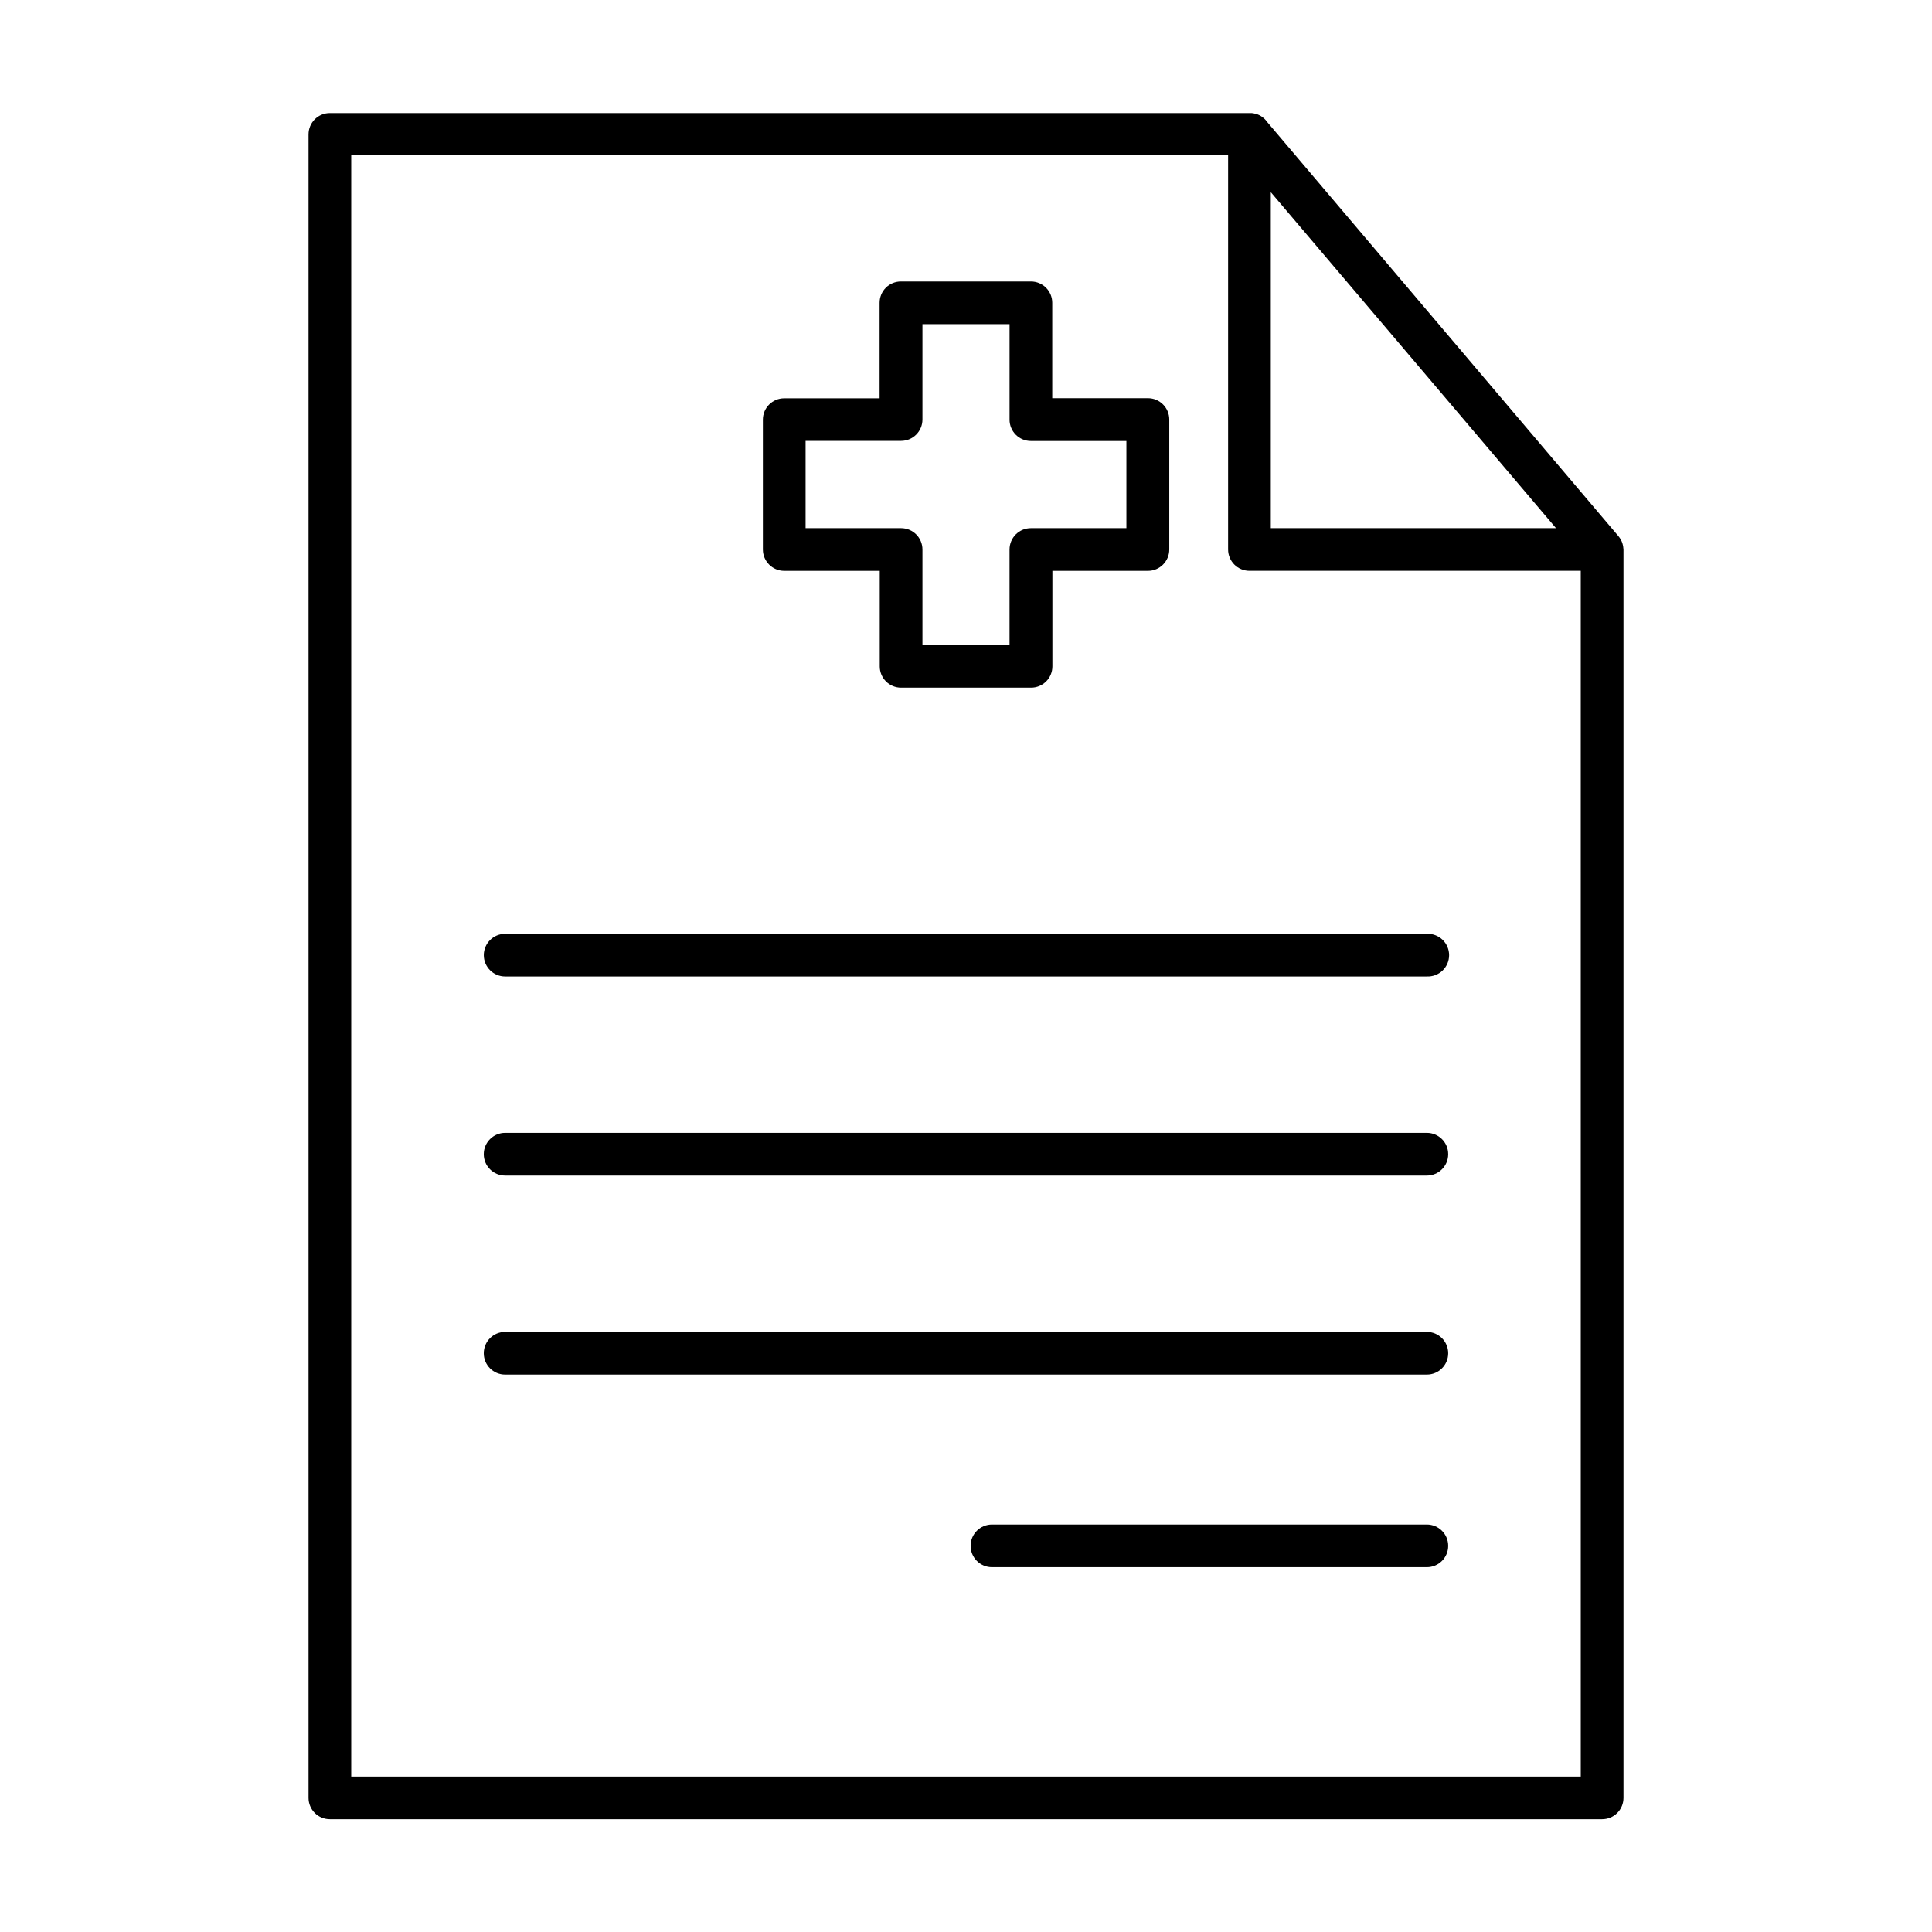
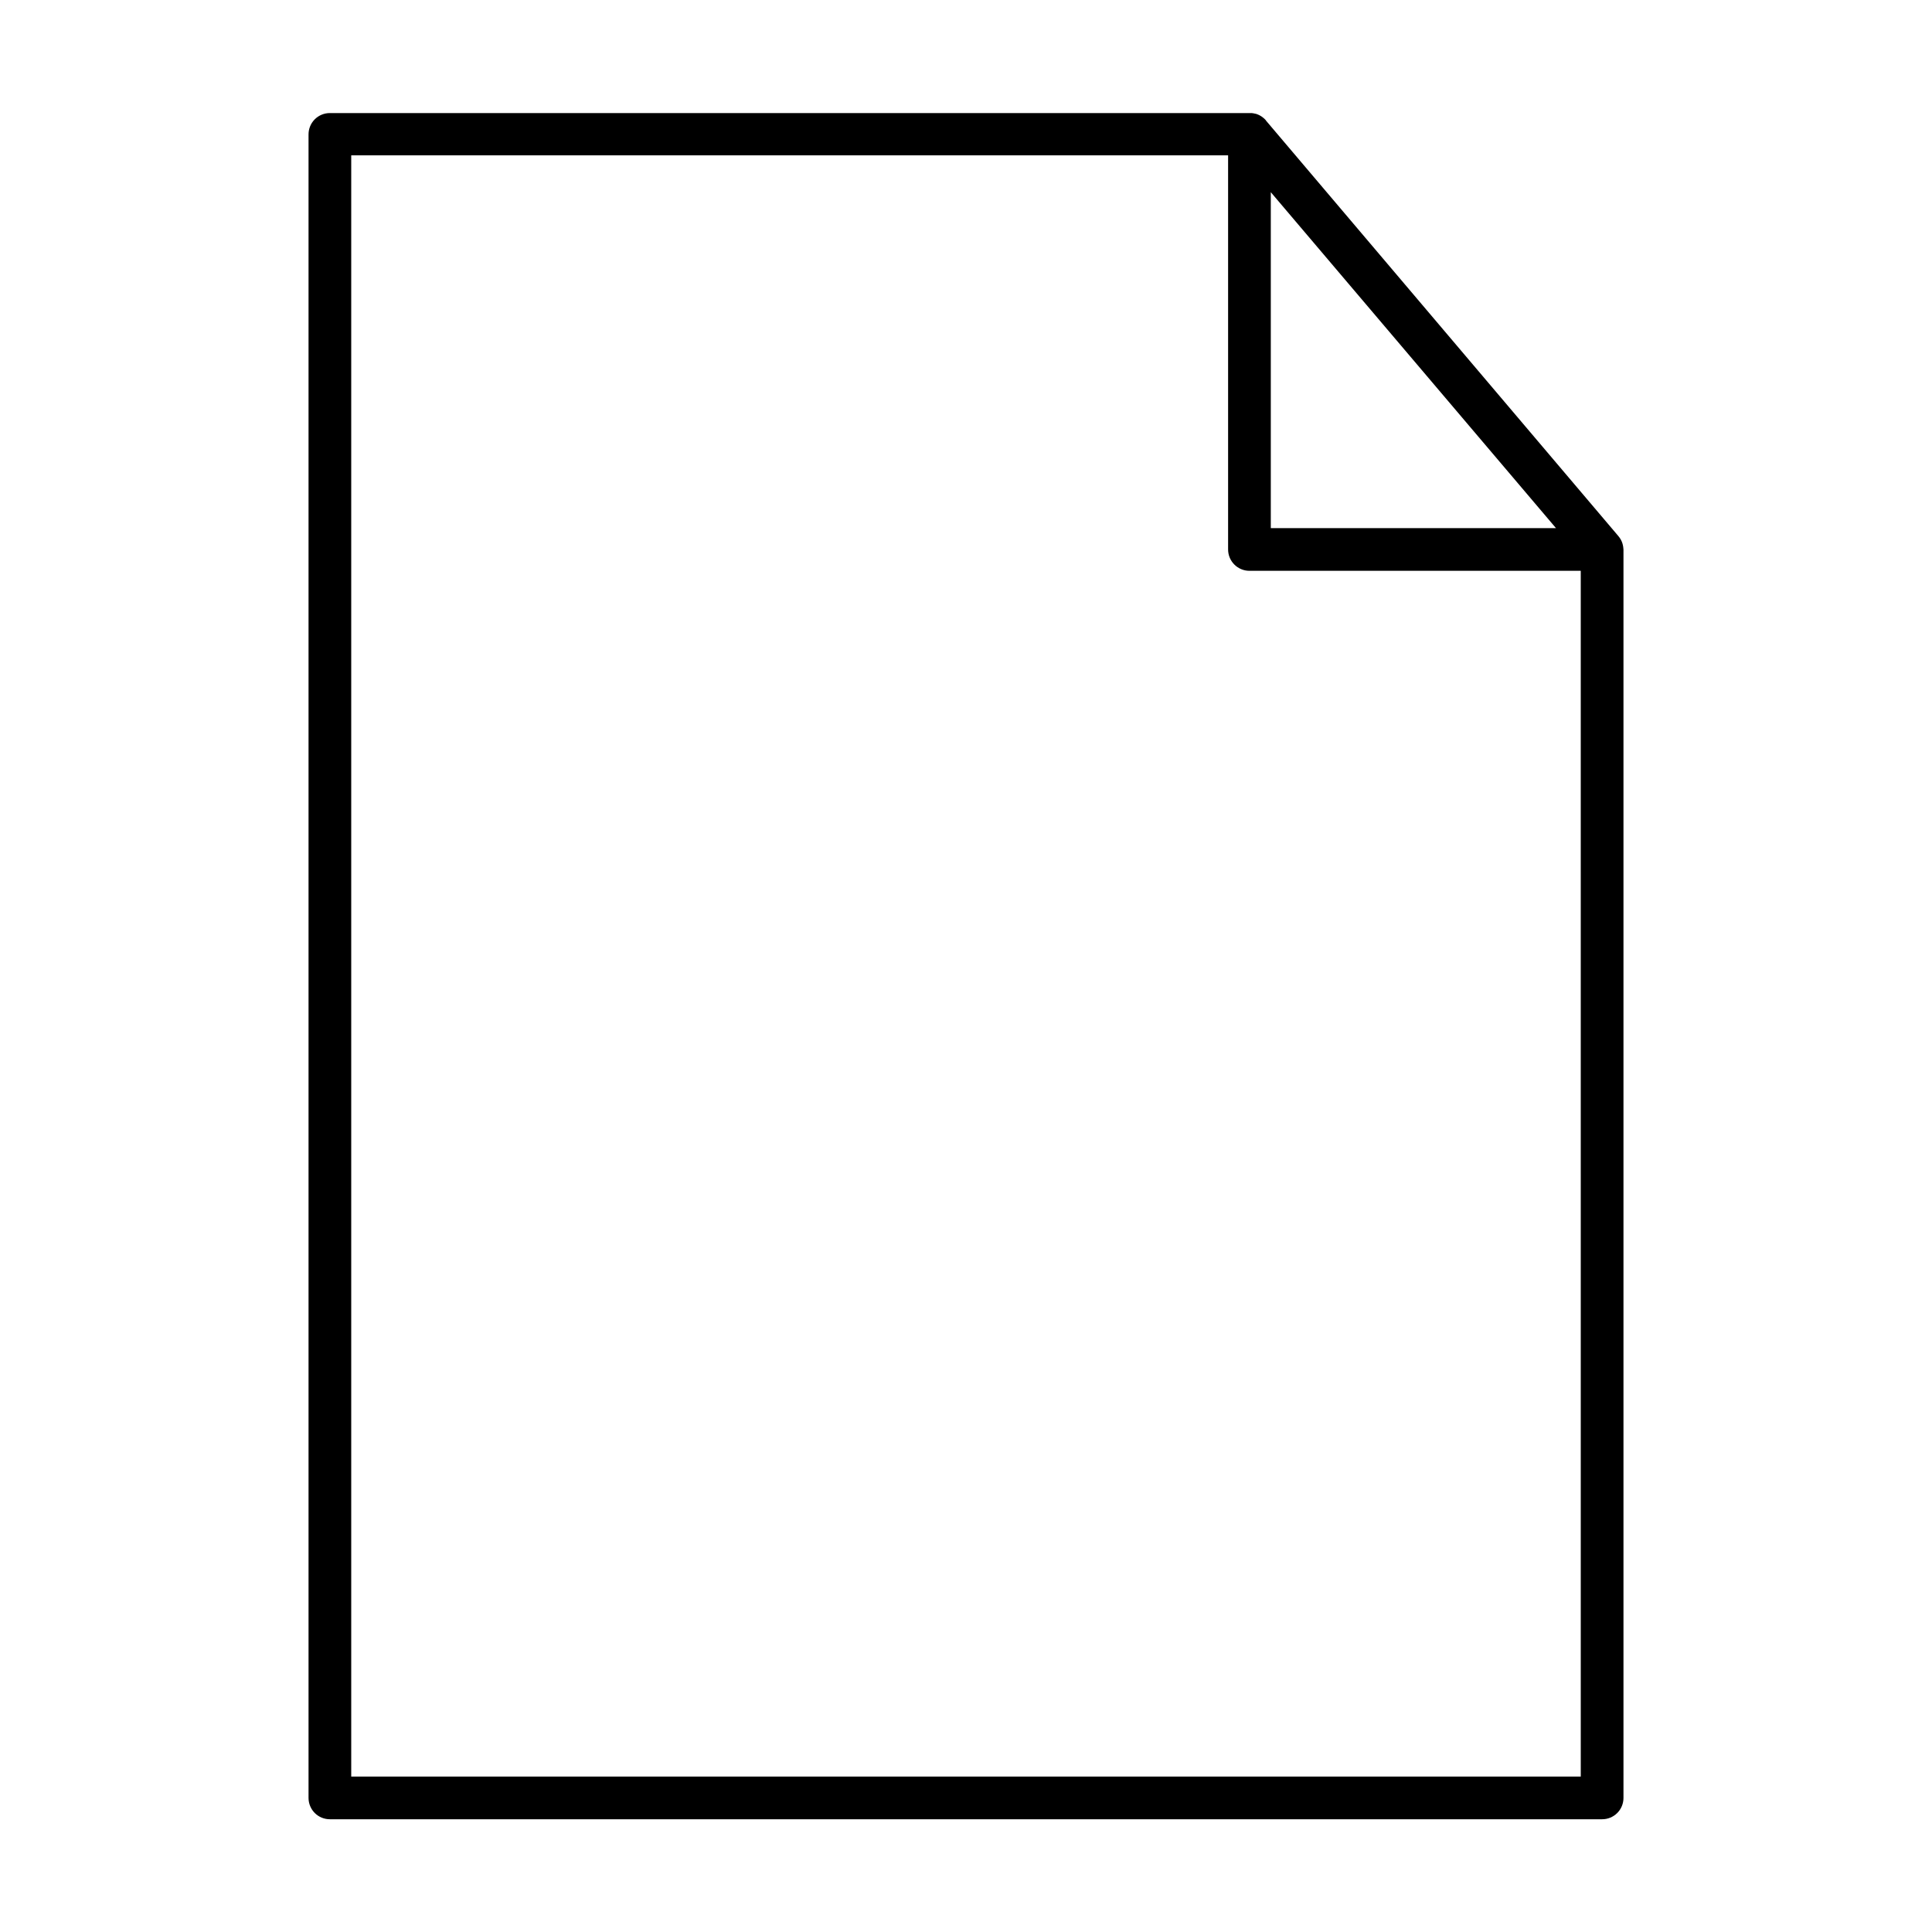
<svg xmlns="http://www.w3.org/2000/svg" fill="#000000" width="800px" height="800px" version="1.1" viewBox="144 144 512 512">
  <g>
    <path d="m574.17 289.01v-0.059c-0.047-0.332-0.121-0.66-0.219-0.984-0.109-0.34-0.254-0.672-0.43-0.984-0.184-0.328-0.398-0.637-0.641-0.922l-93.395-110.12v-0.051c-0.234-0.27-0.492-0.516-0.777-0.738l-0.09-0.07 0.004 0.004c-0.262-0.207-0.543-0.383-0.836-0.531l-0.109-0.059c-0.297-0.141-0.602-0.258-0.914-0.355h-0.098c-0.324-0.09-0.652-0.148-0.984-0.176h-244.26c-1.5-0.004-2.938 0.59-4 1.648-1.059 1.059-1.656 2.5-1.656 4v440.86c0 1.5 0.598 2.938 1.656 4 1.062 1.059 2.5 1.652 4 1.648h337.16c1.5 0.004 2.938-0.59 4-1.648 1.062-1.062 1.656-2.5 1.656-4v-330.85c-0.008-0.203-0.031-0.406-0.066-0.609zm-93.395-94.078 75.582 89.031h-75.582zm82.145 419.88h-325.84v-429.64h232.38v104.44c0 3.125 2.531 5.66 5.656 5.66h87.801z" />
-     <path d="m351.83 295.28h25.309v25.297c-0.004 1.504 0.594 2.945 1.652 4.004 1.062 1.062 2.504 1.66 4.004 1.656h34.441c1.5 0.004 2.941-0.594 4.004-1.656 1.062-1.059 1.656-2.5 1.652-4.004v-25.297h25.32c3.125 0 5.656-2.535 5.656-5.66v-34.441 0.004c0-3.125-2.531-5.66-5.656-5.66h-25.359v-25.27c0.004-1.5-0.59-2.941-1.652-4.004-1.062-1.059-2.504-1.656-4.004-1.652h-34.441c-1.5-0.004-2.941 0.594-4.004 1.652-1.059 1.062-1.656 2.504-1.652 4.004v25.297l-25.27 0.004c-3.125 0-5.66 2.531-5.66 5.656v34.441c0.02 3.113 2.547 5.629 5.66 5.629zm5.656-34.441h25.309c3.125 0 5.66-2.531 5.66-5.656v-25.27h23.086v25.297h-0.004c0 3.125 2.535 5.66 5.66 5.66h25.309v23.094h-25.309c-3.125 0-5.66 2.535-5.66 5.656v25.297l-23.082 0.004v-25.301c0-3.121-2.535-5.656-5.66-5.656h-25.309z" />
-     <path d="m272.21 397.12c0 3.125 2.531 5.66 5.656 5.66h244.27c1.539 0.062 3.039-0.504 4.152-1.57 1.113-1.07 1.742-2.543 1.742-4.086 0-1.539-0.629-3.016-1.742-4.082-1.113-1.066-2.613-1.633-4.152-1.57h-244.27c-3.121 0-5.652 2.527-5.656 5.648z" />
-     <path d="m522.13 444.22h-244.27c-3.125 0-5.656 2.535-5.656 5.66s2.531 5.656 5.656 5.656h244.27c3.125 0 5.656-2.531 5.656-5.656s-2.531-5.66-5.656-5.66z" />
-     <path d="m522.13 496.97h-244.27c-3.125 0-5.656 2.531-5.656 5.656s2.531 5.66 5.656 5.66h244.27c3.125 0 5.656-2.535 5.656-5.66s-2.531-5.656-5.656-5.656z" />
-     <path d="m522.13 548.01h-115.25c-3.125 0-5.66 2.535-5.66 5.66s2.535 5.656 5.66 5.656h115.25c3.125 0 5.656-2.531 5.656-5.656s-2.531-5.66-5.656-5.66z" />
  </g>
</svg>